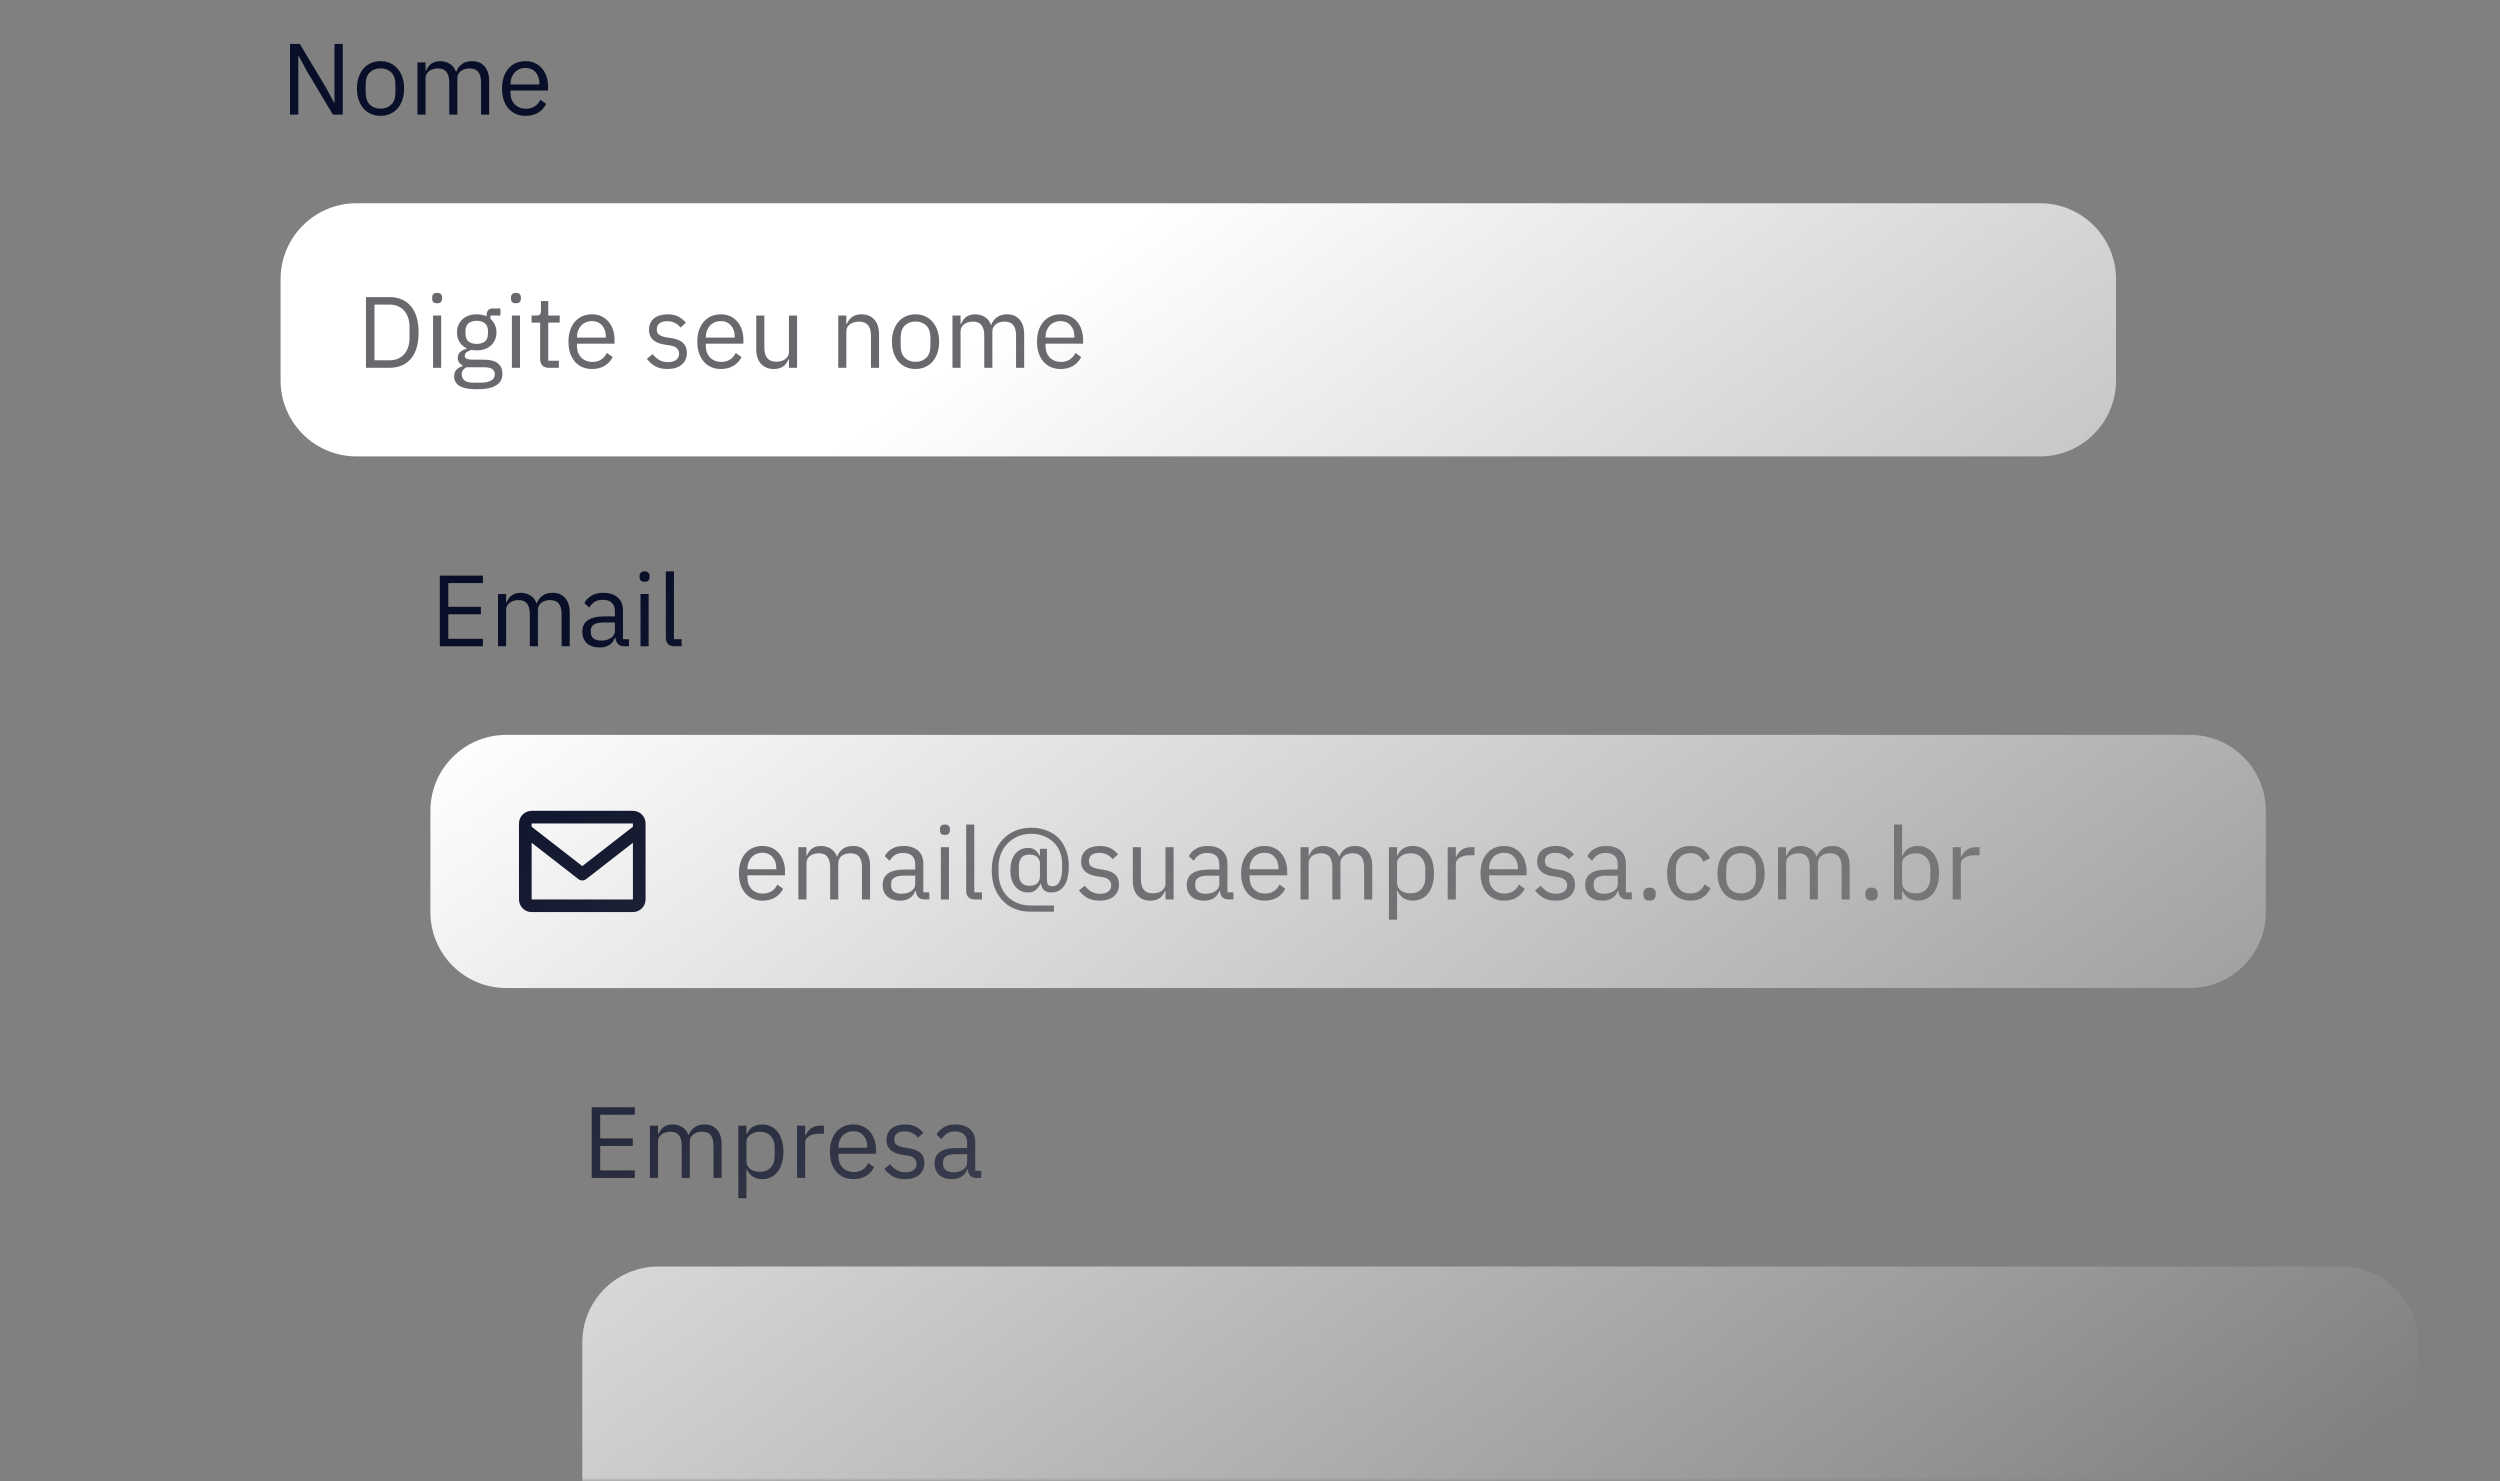
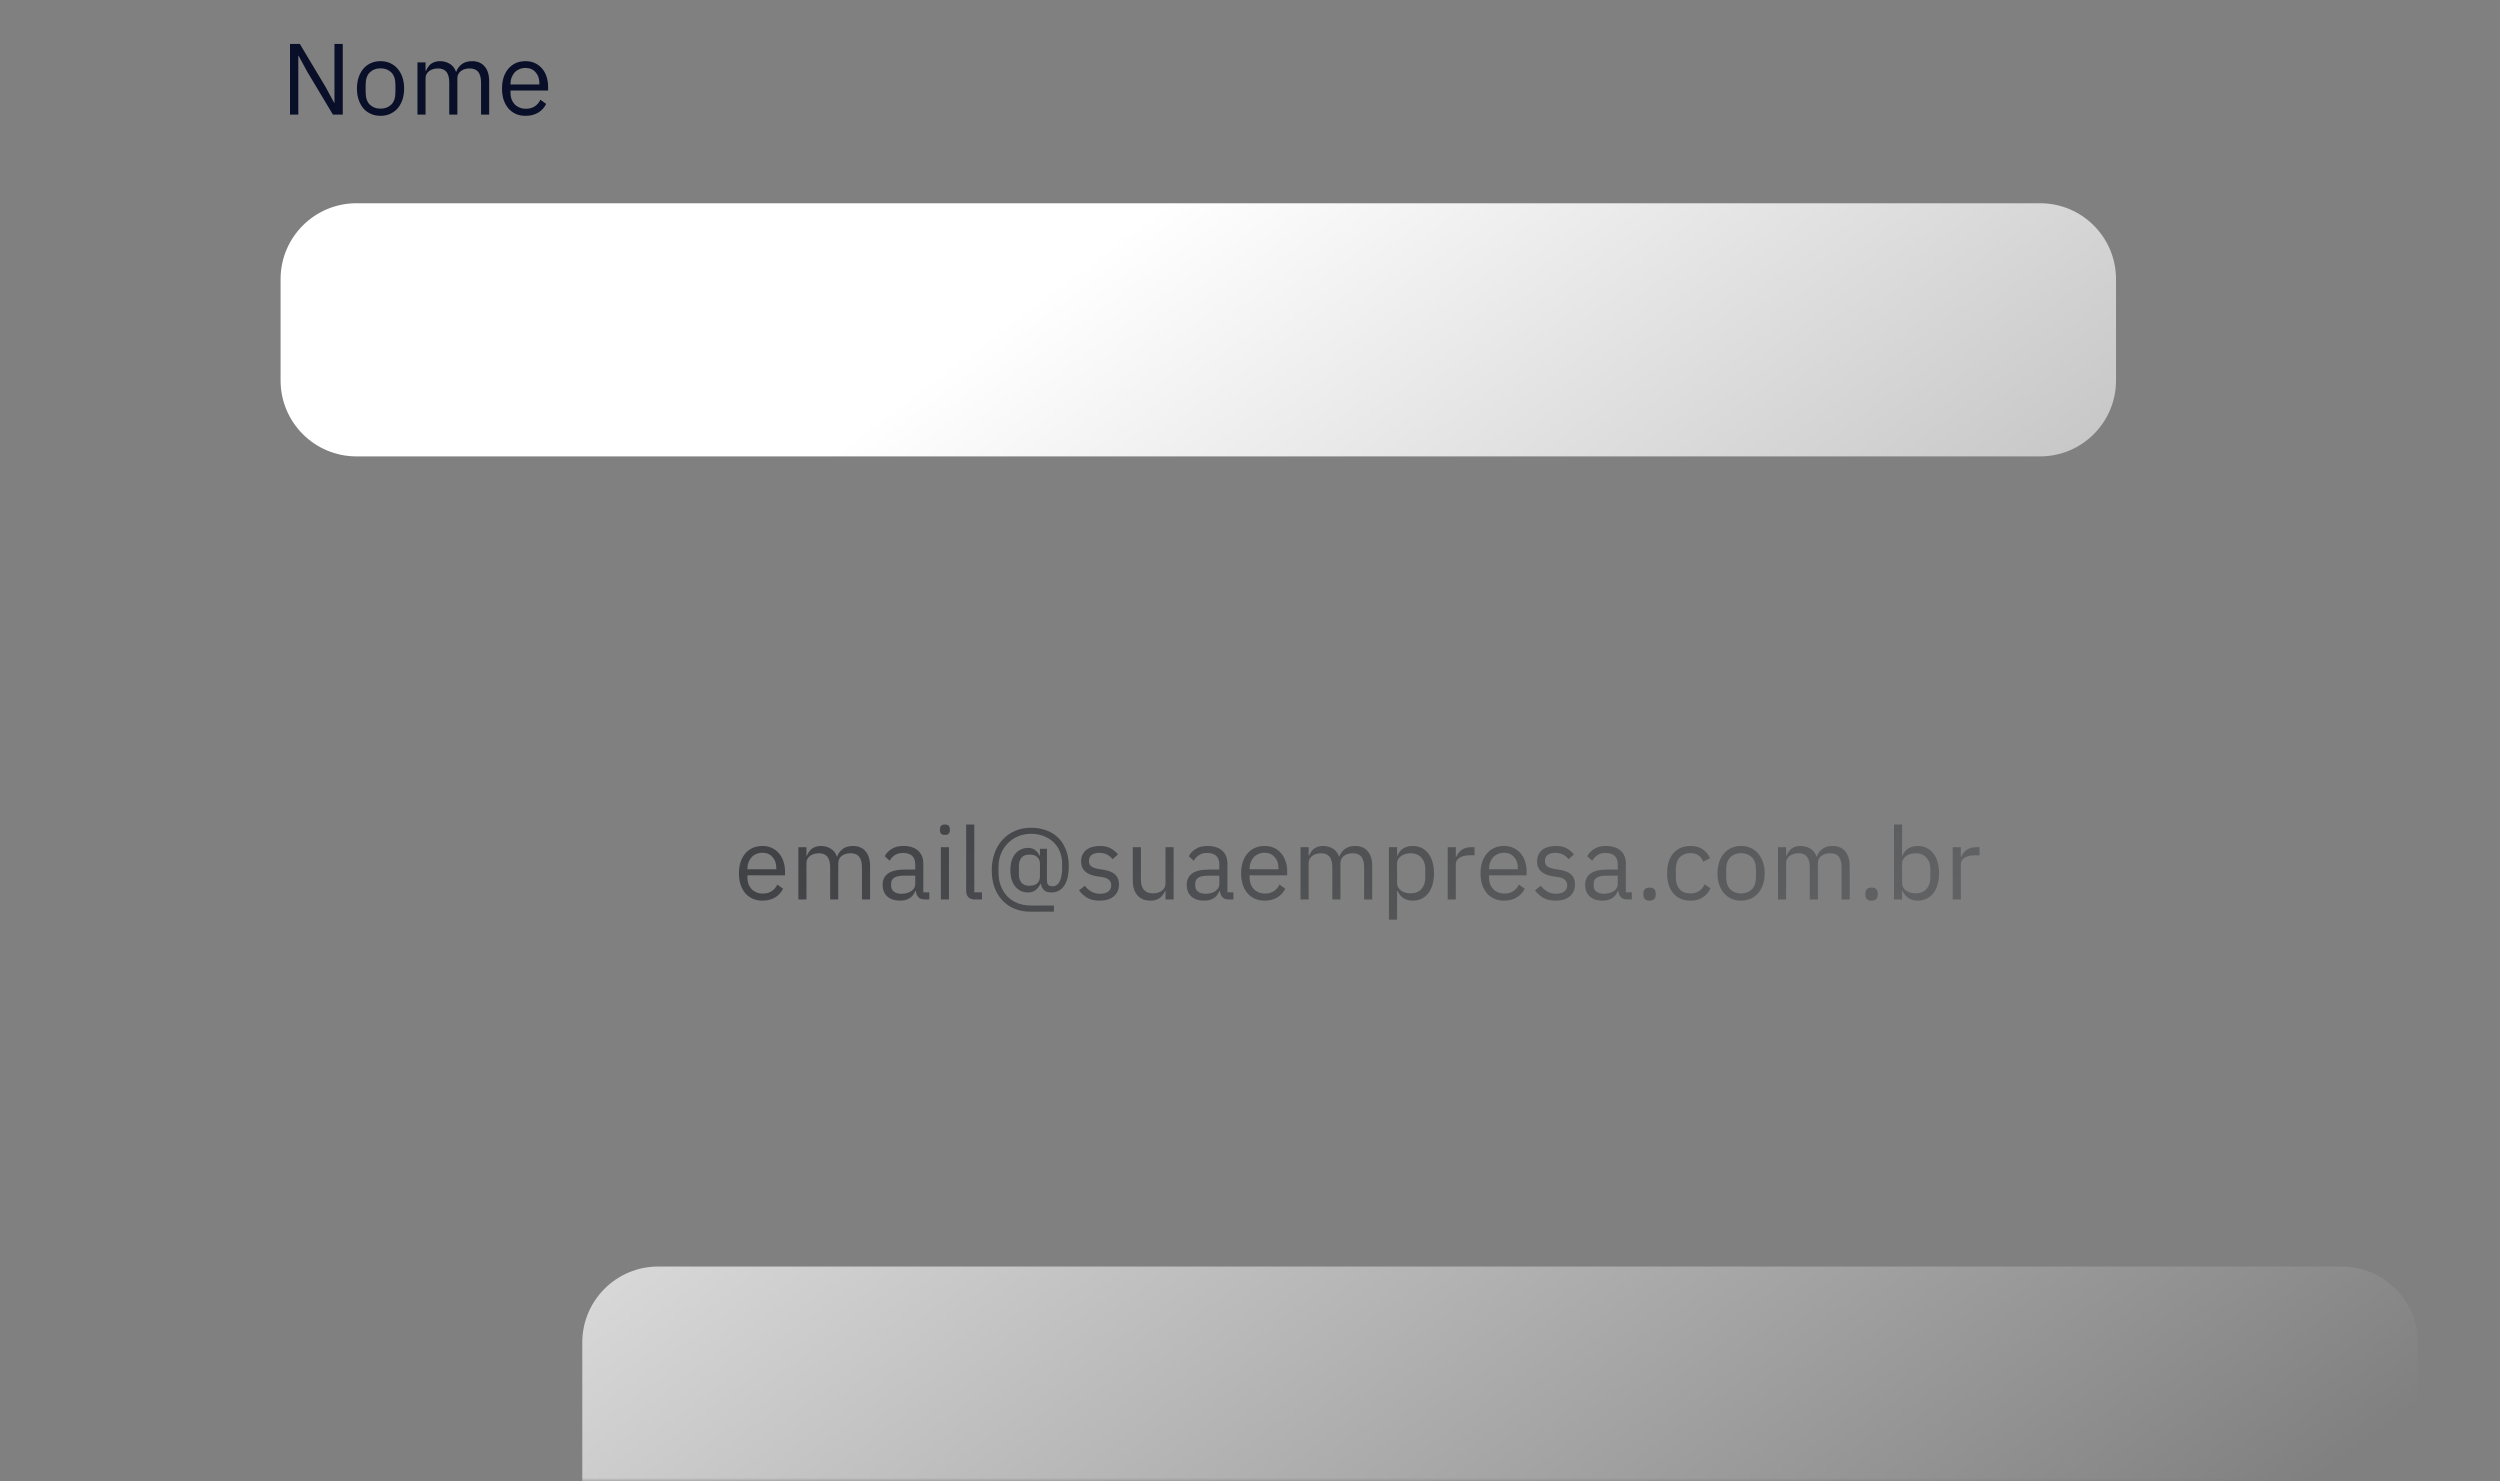
<svg xmlns="http://www.w3.org/2000/svg" width="395" height="234" viewBox="0 0 395 234" fill="none">
  <rect x="0" y="0" width="395" height="234" fill="#808080" stroke="none" />
  <g clip-path="url(#clip0_8262_35143)">
    <mask id="mask0_8262_35143" style="mask-type:alpha" maskUnits="userSpaceOnUse" x="0" y="0" width="395" height="235">
      <rect x="0.332" y="0.111" width="394" height="234" fill="url(#paint0_linear_8262_35143)" />
    </mask>
    <g mask="url(#mask0_8262_35143)">
      <path d="M48.524 11.295L47.18 8.815H47.132V18.111H45.82V6.943H47.372L51.452 13.759L52.796 16.239H52.844V6.943H54.156V18.111H52.604L48.524 11.295ZM60.124 18.303C59.57 18.303 59.063 18.202 58.605 17.999C58.146 17.797 57.751 17.509 57.42 17.135C57.1 16.751 56.85 16.298 56.669 15.775C56.487 15.242 56.397 14.645 56.397 13.983C56.397 13.333 56.487 12.741 56.669 12.207C56.85 11.674 57.1 11.221 57.42 10.847C57.751 10.463 58.146 10.17 58.605 9.967C59.063 9.765 59.57 9.663 60.124 9.663C60.679 9.663 61.181 9.765 61.629 9.967C62.087 10.17 62.482 10.463 62.812 10.847C63.143 11.221 63.399 11.674 63.581 12.207C63.762 12.741 63.852 13.333 63.852 13.983C63.852 14.645 63.762 15.242 63.581 15.775C63.399 16.298 63.143 16.751 62.812 17.135C62.482 17.509 62.087 17.797 61.629 17.999C61.181 18.202 60.679 18.303 60.124 18.303ZM60.124 17.167C60.818 17.167 61.383 16.954 61.821 16.527C62.258 16.101 62.477 15.45 62.477 14.575V13.391C62.477 12.517 62.258 11.866 61.821 11.439C61.383 11.013 60.818 10.799 60.124 10.799C59.431 10.799 58.866 11.013 58.428 11.439C57.991 11.866 57.773 12.517 57.773 13.391V14.575C57.773 15.45 57.991 16.101 58.428 16.527C58.866 16.954 59.431 17.167 60.124 17.167ZM65.958 18.111V9.855H67.238V11.199H67.302C67.398 10.986 67.504 10.789 67.622 10.607C67.75 10.415 67.899 10.25 68.07 10.111C68.251 9.973 68.459 9.866 68.694 9.791C68.928 9.706 69.206 9.663 69.526 9.663C70.07 9.663 70.571 9.797 71.03 10.063C71.488 10.319 71.83 10.746 72.054 11.343H72.086C72.235 10.895 72.512 10.506 72.918 10.175C73.334 9.834 73.894 9.663 74.598 9.663C75.44 9.663 76.096 9.941 76.566 10.495C77.046 11.039 77.286 11.813 77.286 12.815V18.111H76.006V13.039C76.006 12.303 75.862 11.749 75.574 11.375C75.286 11.002 74.827 10.815 74.198 10.815C73.942 10.815 73.696 10.847 73.462 10.911C73.238 10.975 73.035 11.071 72.854 11.199C72.672 11.327 72.528 11.493 72.422 11.695C72.315 11.887 72.262 12.117 72.262 12.383V18.111H70.982V13.039C70.982 12.303 70.838 11.749 70.55 11.375C70.262 11.002 69.814 10.815 69.206 10.815C68.95 10.815 68.704 10.847 68.47 10.911C68.235 10.975 68.027 11.071 67.846 11.199C67.664 11.327 67.515 11.493 67.398 11.695C67.291 11.887 67.238 12.117 67.238 12.383V18.111H65.958ZM83.03 18.303C82.465 18.303 81.953 18.202 81.494 17.999C81.046 17.797 80.657 17.509 80.326 17.135C80.006 16.751 79.756 16.298 79.574 15.775C79.404 15.242 79.318 14.645 79.318 13.983C79.318 13.333 79.404 12.741 79.574 12.207C79.756 11.674 80.006 11.221 80.326 10.847C80.657 10.463 81.046 10.17 81.494 9.967C81.953 9.765 82.465 9.663 83.03 9.663C83.585 9.663 84.081 9.765 84.518 9.967C84.956 10.17 85.329 10.453 85.638 10.815C85.948 11.167 86.182 11.589 86.342 12.079C86.513 12.57 86.598 13.109 86.598 13.695V14.303H80.662V14.687C80.662 15.039 80.716 15.37 80.822 15.679C80.94 15.978 81.1 16.239 81.302 16.463C81.516 16.687 81.772 16.863 82.07 16.991C82.38 17.119 82.726 17.183 83.11 17.183C83.633 17.183 84.086 17.061 84.47 16.815C84.865 16.57 85.169 16.218 85.382 15.759L86.294 16.415C86.028 16.981 85.612 17.439 85.046 17.791C84.481 18.133 83.809 18.303 83.03 18.303ZM83.03 10.735C82.678 10.735 82.358 10.799 82.07 10.927C81.782 11.045 81.532 11.215 81.318 11.439C81.116 11.663 80.956 11.93 80.838 12.239C80.721 12.538 80.662 12.869 80.662 13.231V13.343H85.222V13.167C85.222 12.431 85.02 11.845 84.614 11.407C84.22 10.959 83.692 10.735 83.03 10.735Z" fill="#090F28" />
      <path d="M44.332 44.111C44.332 37.484 49.705 32.111 56.332 32.111H322.332C328.959 32.111 334.332 37.484 334.332 44.111V60.111C334.332 66.739 328.959 72.111 322.332 72.111H56.332C49.705 72.111 44.332 66.739 44.332 60.111V44.111Z" fill="white" />
-       <path d="M57.82 46.943H61.564C62.257 46.943 62.887 47.061 63.452 47.295C64.017 47.53 64.497 47.882 64.892 48.351C65.297 48.81 65.607 49.391 65.82 50.095C66.033 50.789 66.14 51.599 66.14 52.527C66.14 53.455 66.033 54.271 65.82 54.975C65.607 55.669 65.297 56.25 64.892 56.719C64.497 57.178 64.017 57.525 63.452 57.759C62.887 57.994 62.257 58.111 61.564 58.111H57.82V46.943ZM61.564 56.927C62.023 56.927 62.444 56.853 62.828 56.703C63.212 56.543 63.543 56.314 63.82 56.015C64.097 55.717 64.311 55.354 64.46 54.927C64.62 54.49 64.7 53.994 64.7 53.439V51.615C64.7 51.061 64.62 50.57 64.46 50.143C64.311 49.706 64.097 49.338 63.82 49.039C63.543 48.741 63.212 48.517 62.828 48.367C62.444 48.207 62.023 48.127 61.564 48.127H59.164V56.927H61.564ZM69.066 47.919C68.789 47.919 68.586 47.855 68.458 47.727C68.341 47.589 68.282 47.413 68.282 47.199V46.991C68.282 46.778 68.341 46.607 68.458 46.479C68.586 46.341 68.789 46.271 69.066 46.271C69.344 46.271 69.541 46.341 69.658 46.479C69.786 46.607 69.85 46.778 69.85 46.991V47.199C69.85 47.413 69.786 47.589 69.658 47.727C69.541 47.855 69.344 47.919 69.066 47.919ZM68.426 49.855H69.706V58.111H68.426V49.855ZM79.386 59.023C79.386 59.877 79.05 60.501 78.378 60.895C77.717 61.301 76.72 61.503 75.386 61.503C74.096 61.503 73.168 61.327 72.602 60.975C72.037 60.623 71.754 60.122 71.754 59.471C71.754 59.023 71.872 58.671 72.106 58.415C72.341 58.17 72.661 57.989 73.066 57.871V57.695C72.576 57.461 72.33 57.077 72.33 56.543C72.33 56.127 72.464 55.813 72.73 55.599C72.997 55.375 73.338 55.21 73.754 55.103V55.039C73.264 54.805 72.88 54.469 72.602 54.031C72.336 53.594 72.202 53.087 72.202 52.511C72.202 52.095 72.277 51.711 72.426 51.359C72.576 51.007 72.784 50.709 73.05 50.463C73.328 50.207 73.653 50.01 74.026 49.871C74.41 49.733 74.837 49.663 75.306 49.663C75.893 49.663 76.416 49.77 76.874 49.983V49.839C76.874 49.519 76.949 49.258 77.098 49.055C77.248 48.842 77.493 48.735 77.834 48.735H79.066V49.855H77.498V50.383C77.797 50.639 78.026 50.949 78.186 51.311C78.357 51.663 78.442 52.063 78.442 52.511C78.442 52.927 78.368 53.311 78.218 53.663C78.069 54.015 77.856 54.319 77.578 54.575C77.312 54.821 76.986 55.013 76.602 55.151C76.218 55.29 75.792 55.359 75.322 55.359C75.056 55.359 74.789 55.333 74.522 55.279C74.245 55.354 73.994 55.466 73.77 55.615C73.546 55.754 73.434 55.951 73.434 56.207C73.434 56.453 73.552 56.618 73.786 56.703C74.021 56.789 74.325 56.831 74.698 56.831H76.458C77.482 56.831 78.224 57.029 78.682 57.423C79.152 57.807 79.386 58.341 79.386 59.023ZM78.186 59.119C78.186 58.789 78.058 58.522 77.802 58.319C77.557 58.127 77.114 58.031 76.474 58.031H73.722C73.21 58.266 72.954 58.639 72.954 59.151C72.954 59.514 73.088 59.823 73.354 60.079C73.632 60.335 74.096 60.463 74.746 60.463H75.93C76.645 60.463 77.2 60.351 77.594 60.127C77.989 59.903 78.186 59.567 78.186 59.119ZM75.322 54.335C75.866 54.335 76.298 54.207 76.618 53.951C76.938 53.685 77.098 53.279 77.098 52.735V52.287C77.098 51.743 76.938 51.343 76.618 51.087C76.298 50.821 75.866 50.687 75.322 50.687C74.778 50.687 74.346 50.821 74.026 51.087C73.706 51.343 73.546 51.743 73.546 52.287V52.735C73.546 53.279 73.706 53.685 74.026 53.951C74.346 54.207 74.778 54.335 75.322 54.335ZM81.519 47.919C81.242 47.919 81.04 47.855 80.912 47.727C80.794 47.589 80.736 47.413 80.736 47.199V46.991C80.736 46.778 80.794 46.607 80.912 46.479C81.04 46.341 81.242 46.271 81.519 46.271C81.797 46.271 81.994 46.341 82.112 46.479C82.24 46.607 82.303 46.778 82.303 46.991V47.199C82.303 47.413 82.24 47.589 82.112 47.727C81.994 47.855 81.797 47.919 81.519 47.919ZM80.879 49.855H82.159V58.111H80.879V49.855ZM86.704 58.111C86.255 58.111 85.914 57.989 85.68 57.743C85.456 57.487 85.344 57.157 85.344 56.751V50.975H83.984V49.855H84.751C85.029 49.855 85.216 49.802 85.311 49.695C85.418 49.578 85.472 49.381 85.472 49.103V47.567H86.624V49.855H88.431V50.975H86.624V56.991H88.303V58.111H86.704ZM93.53 58.303C92.965 58.303 92.453 58.202 91.994 57.999C91.546 57.797 91.157 57.509 90.826 57.135C90.506 56.751 90.256 56.298 90.074 55.775C89.904 55.242 89.818 54.645 89.818 53.983C89.818 53.333 89.904 52.741 90.074 52.207C90.256 51.674 90.506 51.221 90.826 50.847C91.157 50.463 91.546 50.17 91.994 49.967C92.453 49.765 92.965 49.663 93.53 49.663C94.085 49.663 94.581 49.765 95.018 49.967C95.456 50.17 95.829 50.453 96.138 50.815C96.448 51.167 96.682 51.589 96.842 52.079C97.013 52.57 97.098 53.109 97.098 53.695V54.303H91.162V54.687C91.162 55.039 91.216 55.37 91.322 55.679C91.44 55.978 91.6 56.239 91.802 56.463C92.016 56.687 92.272 56.863 92.57 56.991C92.88 57.119 93.226 57.183 93.61 57.183C94.133 57.183 94.586 57.061 94.97 56.815C95.365 56.57 95.669 56.218 95.882 55.759L96.794 56.415C96.528 56.981 96.112 57.439 95.546 57.791C94.981 58.133 94.309 58.303 93.53 58.303ZM93.53 50.735C93.178 50.735 92.858 50.799 92.57 50.927C92.282 51.045 92.032 51.215 91.818 51.439C91.616 51.663 91.456 51.93 91.338 52.239C91.221 52.538 91.162 52.869 91.162 53.231V53.343H95.722V53.167C95.722 52.431 95.52 51.845 95.114 51.407C94.72 50.959 94.192 50.735 93.53 50.735ZM105.469 58.303C104.701 58.303 104.056 58.159 103.533 57.871C103.021 57.573 102.578 57.178 102.205 56.687L103.117 55.951C103.437 56.357 103.794 56.671 104.189 56.895C104.584 57.109 105.042 57.215 105.565 57.215C106.109 57.215 106.53 57.098 106.829 56.863C107.138 56.629 107.293 56.298 107.293 55.871C107.293 55.551 107.186 55.279 106.973 55.055C106.77 54.821 106.397 54.661 105.853 54.575L105.197 54.479C104.813 54.426 104.461 54.346 104.141 54.239C103.821 54.122 103.538 53.973 103.293 53.791C103.058 53.599 102.872 53.365 102.733 53.087C102.605 52.81 102.541 52.479 102.541 52.095C102.541 51.69 102.616 51.338 102.765 51.039C102.914 50.73 103.117 50.474 103.373 50.271C103.64 50.069 103.954 49.919 104.317 49.823C104.68 49.717 105.069 49.663 105.485 49.663C106.157 49.663 106.717 49.781 107.165 50.015C107.624 50.25 108.024 50.575 108.365 50.991L107.517 51.759C107.336 51.503 107.069 51.274 106.717 51.071C106.365 50.858 105.922 50.751 105.389 50.751C104.856 50.751 104.45 50.869 104.173 51.103C103.906 51.327 103.773 51.637 103.773 52.031C103.773 52.437 103.906 52.73 104.173 52.911C104.45 53.093 104.845 53.226 105.357 53.311L105.997 53.407C106.914 53.546 107.565 53.813 107.949 54.207C108.333 54.591 108.525 55.098 108.525 55.727C108.525 56.527 108.253 57.157 107.709 57.615C107.165 58.074 106.418 58.303 105.469 58.303ZM113.89 58.303C113.324 58.303 112.812 58.202 112.354 57.999C111.906 57.797 111.516 57.509 111.186 57.135C110.866 56.751 110.615 56.298 110.434 55.775C110.263 55.242 110.178 54.645 110.178 53.983C110.178 53.333 110.263 52.741 110.434 52.207C110.615 51.674 110.866 51.221 111.186 50.847C111.516 50.463 111.906 50.17 112.354 49.967C112.812 49.765 113.324 49.663 113.89 49.663C114.444 49.663 114.94 49.765 115.378 49.967C115.815 50.17 116.188 50.453 116.498 50.815C116.807 51.167 117.042 51.589 117.202 52.079C117.372 52.57 117.458 53.109 117.458 53.695V54.303H111.522V54.687C111.522 55.039 111.575 55.37 111.682 55.679C111.799 55.978 111.959 56.239 112.162 56.463C112.375 56.687 112.631 56.863 112.93 56.991C113.239 57.119 113.586 57.183 113.97 57.183C114.492 57.183 114.946 57.061 115.33 56.815C115.724 56.57 116.028 56.218 116.242 55.759L117.154 56.415C116.887 56.981 116.471 57.439 115.906 57.791C115.34 58.133 114.668 58.303 113.89 58.303ZM113.89 50.735C113.538 50.735 113.218 50.799 112.93 50.927C112.642 51.045 112.391 51.215 112.178 51.439C111.975 51.663 111.815 51.93 111.698 52.239C111.58 52.538 111.522 52.869 111.522 53.231V53.343H116.082V53.167C116.082 52.431 115.879 51.845 115.474 51.407C115.079 50.959 114.551 50.735 113.89 50.735ZM124.655 56.767H124.591C124.506 56.959 124.399 57.151 124.271 57.343C124.154 57.525 124.004 57.69 123.823 57.839C123.642 57.978 123.423 58.09 123.167 58.175C122.911 58.261 122.612 58.303 122.271 58.303C121.418 58.303 120.74 58.031 120.239 57.487C119.738 56.933 119.487 56.154 119.487 55.151V49.855H120.767V54.927C120.767 56.41 121.396 57.151 122.655 57.151C122.911 57.151 123.156 57.119 123.391 57.055C123.636 56.991 123.85 56.895 124.031 56.767C124.223 56.639 124.372 56.479 124.479 56.287C124.596 56.085 124.655 55.845 124.655 55.567V49.855H125.935V58.111H124.655V56.767ZM132.442 58.111V49.855H133.722V51.199H133.786C133.989 50.73 134.271 50.357 134.634 50.079C135.007 49.802 135.503 49.663 136.122 49.663C136.975 49.663 137.647 49.941 138.138 50.495C138.639 51.039 138.89 51.813 138.89 52.815V58.111H137.61V53.039C137.61 51.557 136.986 50.815 135.738 50.815C135.482 50.815 135.231 50.847 134.986 50.911C134.751 50.975 134.538 51.071 134.346 51.199C134.154 51.327 133.999 51.493 133.882 51.695C133.775 51.887 133.722 52.117 133.722 52.383V58.111H132.442ZM144.656 58.303C144.101 58.303 143.594 58.202 143.136 57.999C142.677 57.797 142.282 57.509 141.952 57.135C141.632 56.751 141.381 56.298 141.2 55.775C141.018 55.242 140.928 54.645 140.928 53.983C140.928 53.333 141.018 52.741 141.2 52.207C141.381 51.674 141.632 51.221 141.952 50.847C142.282 50.463 142.677 50.17 143.136 49.967C143.594 49.765 144.101 49.663 144.656 49.663C145.21 49.663 145.712 49.765 146.16 49.967C146.618 50.17 147.013 50.463 147.344 50.847C147.674 51.221 147.93 51.674 148.112 52.207C148.293 52.741 148.384 53.333 148.384 53.983C148.384 54.645 148.293 55.242 148.112 55.775C147.93 56.298 147.674 56.751 147.344 57.135C147.013 57.509 146.618 57.797 146.16 57.999C145.712 58.202 145.21 58.303 144.656 58.303ZM144.656 57.167C145.349 57.167 145.914 56.954 146.352 56.527C146.789 56.101 147.008 55.45 147.008 54.575V53.391C147.008 52.517 146.789 51.866 146.352 51.439C145.914 51.013 145.349 50.799 144.656 50.799C143.962 50.799 143.397 51.013 142.96 51.439C142.522 51.866 142.304 52.517 142.304 53.391V54.575C142.304 55.45 142.522 56.101 142.96 56.527C143.397 56.954 143.962 57.167 144.656 57.167ZM150.489 58.111V49.855H151.769V51.199H151.833C151.929 50.986 152.036 50.789 152.153 50.607C152.281 50.415 152.43 50.25 152.601 50.111C152.782 49.973 152.99 49.866 153.225 49.791C153.46 49.706 153.737 49.663 154.057 49.663C154.601 49.663 155.102 49.797 155.561 50.063C156.02 50.319 156.361 50.746 156.585 51.343H156.617C156.766 50.895 157.044 50.506 157.449 50.175C157.865 49.834 158.425 49.663 159.129 49.663C159.972 49.663 160.628 49.941 161.097 50.495C161.577 51.039 161.817 51.813 161.817 52.815V58.111H160.537V53.039C160.537 52.303 160.393 51.749 160.105 51.375C159.817 51.002 159.358 50.815 158.729 50.815C158.473 50.815 158.228 50.847 157.993 50.911C157.769 50.975 157.566 51.071 157.385 51.199C157.204 51.327 157.06 51.493 156.953 51.695C156.846 51.887 156.793 52.117 156.793 52.383V58.111H155.513V53.039C155.513 52.303 155.369 51.749 155.081 51.375C154.793 51.002 154.345 50.815 153.737 50.815C153.481 50.815 153.236 50.847 153.001 50.911C152.766 50.975 152.558 51.071 152.377 51.199C152.196 51.327 152.046 51.493 151.929 51.695C151.822 51.887 151.769 52.117 151.769 52.383V58.111H150.489ZM167.562 58.303C166.996 58.303 166.484 58.202 166.026 57.999C165.578 57.797 165.188 57.509 164.858 57.135C164.538 56.751 164.287 56.298 164.106 55.775C163.935 55.242 163.85 54.645 163.85 53.983C163.85 53.333 163.935 52.741 164.106 52.207C164.287 51.674 164.538 51.221 164.858 50.847C165.188 50.463 165.578 50.17 166.026 49.967C166.484 49.765 166.996 49.663 167.562 49.663C168.116 49.663 168.612 49.765 169.05 49.967C169.487 50.17 169.86 50.453 170.17 50.815C170.479 51.167 170.714 51.589 170.874 52.079C171.044 52.57 171.13 53.109 171.13 53.695V54.303H165.194V54.687C165.194 55.039 165.247 55.37 165.354 55.679C165.471 55.978 165.631 56.239 165.834 56.463C166.047 56.687 166.303 56.863 166.602 56.991C166.911 57.119 167.258 57.183 167.642 57.183C168.164 57.183 168.618 57.061 169.002 56.815C169.396 56.57 169.7 56.218 169.914 55.759L170.826 56.415C170.559 56.981 170.143 57.439 169.578 57.791C169.012 58.133 168.34 58.303 167.562 58.303ZM167.562 50.735C167.21 50.735 166.89 50.799 166.602 50.927C166.314 51.045 166.063 51.215 165.85 51.439C165.647 51.663 165.487 51.93 165.37 52.239C165.252 52.538 165.194 52.869 165.194 53.231V53.343H169.754V53.167C169.754 52.431 169.551 51.845 169.146 51.407C168.751 50.959 168.223 50.735 167.562 50.735Z" fill="#03050D" fill-opacity="0.6" />
-       <path d="M69.488 102.111V90.943H76.304V92.127H70.832V95.871H75.984V97.055H70.832V100.927H76.304V102.111H69.488ZM78.688 102.111V93.855H79.968V95.199H80.032C80.128 94.986 80.235 94.789 80.352 94.607C80.48 94.415 80.629 94.25 80.8 94.111C80.981 93.973 81.189 93.866 81.424 93.791C81.659 93.706 81.936 93.663 82.256 93.663C82.8 93.663 83.302 93.797 83.76 94.063C84.219 94.319 84.56 94.746 84.784 95.343H84.816C84.966 94.895 85.243 94.506 85.648 94.175C86.064 93.834 86.624 93.663 87.328 93.663C88.171 93.663 88.827 93.941 89.296 94.495C89.776 95.039 90.016 95.813 90.016 96.815V102.111H88.736V97.039C88.736 96.303 88.592 95.749 88.304 95.375C88.016 95.002 87.558 94.815 86.928 94.815C86.672 94.815 86.427 94.847 86.192 94.911C85.968 94.975 85.766 95.071 85.584 95.199C85.403 95.327 85.259 95.493 85.152 95.695C85.046 95.887 84.992 96.117 84.992 96.383V102.111H83.712V97.039C83.712 96.303 83.568 95.749 83.28 95.375C82.992 95.002 82.544 94.815 81.936 94.815C81.68 94.815 81.435 94.847 81.2 94.911C80.966 94.975 80.757 95.071 80.576 95.199C80.395 95.327 80.246 95.493 80.128 95.695C80.022 95.887 79.968 96.117 79.968 96.383V102.111H78.688ZM98.657 102.111C98.177 102.111 97.83 101.983 97.617 101.727C97.414 101.471 97.286 101.151 97.233 100.767H97.153C96.972 101.279 96.673 101.663 96.257 101.919C95.841 102.175 95.345 102.303 94.769 102.303C93.894 102.303 93.212 102.079 92.721 101.631C92.241 101.183 92.001 100.575 92.001 99.807C92.001 99.029 92.284 98.431 92.849 98.015C93.425 97.599 94.316 97.391 95.521 97.391H97.153V96.575C97.153 95.989 96.993 95.541 96.673 95.231C96.353 94.922 95.862 94.767 95.201 94.767C94.7 94.767 94.278 94.879 93.937 95.103C93.606 95.327 93.329 95.626 93.105 95.999L92.337 95.279C92.561 94.831 92.918 94.453 93.409 94.143C93.9 93.823 94.518 93.663 95.265 93.663C96.267 93.663 97.046 93.909 97.601 94.399C98.156 94.89 98.433 95.573 98.433 96.447V100.991H99.377V102.111H98.657ZM94.977 101.215C95.297 101.215 95.59 101.178 95.857 101.103C96.124 101.029 96.353 100.922 96.545 100.783C96.737 100.645 96.886 100.485 96.993 100.303C97.1 100.122 97.153 99.925 97.153 99.711V98.351H95.457C94.721 98.351 94.182 98.458 93.841 98.671C93.51 98.885 93.345 99.194 93.345 99.599V99.935C93.345 100.341 93.489 100.655 93.777 100.879C94.076 101.103 94.475 101.215 94.977 101.215ZM101.844 91.919C101.566 91.919 101.364 91.855 101.236 91.727C101.118 91.589 101.06 91.413 101.06 91.199V90.991C101.06 90.778 101.118 90.607 101.236 90.479C101.364 90.341 101.566 90.271 101.844 90.271C102.121 90.271 102.318 90.341 102.436 90.479C102.564 90.607 102.628 90.778 102.628 90.991V91.199C102.628 91.413 102.564 91.589 102.436 91.727C102.318 91.855 102.121 91.919 101.844 91.919ZM101.204 93.855H102.484V102.111H101.204V93.855ZM106.564 102.111C106.116 102.111 105.774 101.989 105.54 101.743C105.316 101.487 105.204 101.167 105.204 100.783V90.271H106.484V100.991H107.7V102.111H106.564Z" fill="#090F28" />
-       <path d="M68 128.111C68 121.484 73.373 116.111 80 116.111H346C352.627 116.111 358 121.484 358 128.111V144.111C358 150.739 352.627 156.111 346 156.111H80C73.373 156.111 68 150.739 68 144.111V128.111Z" fill="white" />
-       <path d="M100 128.111H84C82.897 128.111 82 129.008 82 130.111V142.111C82 143.214 82.897 144.111 84 144.111H100C101.103 144.111 102 143.214 102 142.111V130.111C102 129.008 101.103 128.111 100 128.111ZM100 130.111V130.622L92 136.845L84 130.623V130.111H100ZM84 142.111V133.155L91.386 138.9C91.561 139.038 91.777 139.113 92 139.113C92.223 139.113 92.439 139.038 92.614 138.9L100 133.155L100.002 142.111H84Z" fill="#090F28" />
      <path d="M120.464 142.303C119.899 142.303 119.387 142.202 118.928 141.999C118.48 141.797 118.091 141.509 117.76 141.135C117.44 140.751 117.189 140.298 117.008 139.775C116.837 139.242 116.752 138.645 116.752 137.983C116.752 137.333 116.837 136.741 117.008 136.207C117.189 135.674 117.44 135.221 117.76 134.847C118.091 134.463 118.48 134.17 118.928 133.967C119.387 133.765 119.899 133.663 120.464 133.663C121.019 133.663 121.515 133.765 121.952 133.967C122.389 134.17 122.763 134.453 123.072 134.815C123.381 135.167 123.616 135.589 123.776 136.079C123.947 136.57 124.032 137.109 124.032 137.695V138.303H118.096V138.687C118.096 139.039 118.149 139.37 118.256 139.679C118.373 139.978 118.533 140.239 118.736 140.463C118.949 140.687 119.205 140.863 119.504 140.991C119.813 141.119 120.16 141.183 120.544 141.183C121.067 141.183 121.52 141.061 121.904 140.815C122.299 140.57 122.603 140.218 122.816 139.759L123.728 140.415C123.461 140.981 123.045 141.439 122.48 141.791C121.915 142.133 121.243 142.303 120.464 142.303ZM120.464 134.735C120.112 134.735 119.792 134.799 119.504 134.927C119.216 135.045 118.965 135.215 118.752 135.439C118.549 135.663 118.389 135.93 118.272 136.239C118.155 136.538 118.096 136.869 118.096 137.231V137.343H122.656V137.167C122.656 136.431 122.453 135.845 122.048 135.407C121.653 134.959 121.125 134.735 120.464 134.735ZM126.141 142.111V133.855H127.421V135.199H127.485C127.581 134.986 127.688 134.789 127.805 134.607C127.933 134.415 128.083 134.25 128.253 134.111C128.435 133.973 128.643 133.866 128.877 133.791C129.112 133.706 129.389 133.663 129.709 133.663C130.253 133.663 130.755 133.797 131.213 134.063C131.672 134.319 132.013 134.746 132.237 135.343H132.269C132.419 134.895 132.696 134.506 133.101 134.175C133.517 133.834 134.077 133.663 134.781 133.663C135.624 133.663 136.28 133.941 136.749 134.495C137.229 135.039 137.469 135.813 137.469 136.815V142.111H136.189V137.039C136.189 136.303 136.045 135.749 135.757 135.375C135.469 135.002 135.011 134.815 134.381 134.815C134.125 134.815 133.88 134.847 133.645 134.911C133.421 134.975 133.219 135.071 133.037 135.199C132.856 135.327 132.712 135.493 132.605 135.695C132.499 135.887 132.445 136.117 132.445 136.383V142.111H131.165V137.039C131.165 136.303 131.021 135.749 130.733 135.375C130.445 135.002 129.997 134.815 129.389 134.815C129.133 134.815 128.888 134.847 128.653 134.911C128.419 134.975 128.211 135.071 128.029 135.199C127.848 135.327 127.699 135.493 127.581 135.695C127.475 135.887 127.421 136.117 127.421 136.383V142.111H126.141ZM146.11 142.111C145.63 142.111 145.283 141.983 145.07 141.727C144.867 141.471 144.739 141.151 144.686 140.767H144.606C144.425 141.279 144.126 141.663 143.71 141.919C143.294 142.175 142.798 142.303 142.222 142.303C141.347 142.303 140.665 142.079 140.174 141.631C139.694 141.183 139.454 140.575 139.454 139.807C139.454 139.029 139.737 138.431 140.302 138.015C140.878 137.599 141.769 137.391 142.974 137.391H144.606V136.575C144.606 135.989 144.446 135.541 144.126 135.231C143.806 134.922 143.315 134.767 142.654 134.767C142.153 134.767 141.731 134.879 141.39 135.103C141.059 135.327 140.782 135.626 140.558 135.999L139.79 135.279C140.014 134.831 140.371 134.453 140.862 134.143C141.353 133.823 141.971 133.663 142.718 133.663C143.721 133.663 144.499 133.909 145.054 134.399C145.609 134.89 145.886 135.573 145.886 136.447V140.991H146.83V142.111H146.11ZM142.43 141.215C142.75 141.215 143.043 141.178 143.31 141.103C143.577 141.029 143.806 140.922 143.998 140.783C144.19 140.645 144.339 140.485 144.446 140.303C144.553 140.122 144.606 139.925 144.606 139.711V138.351H142.91C142.174 138.351 141.635 138.458 141.294 138.671C140.963 138.885 140.798 139.194 140.798 139.599V139.935C140.798 140.341 140.942 140.655 141.23 140.879C141.529 141.103 141.929 141.215 142.43 141.215ZM149.297 131.919C149.02 131.919 148.817 131.855 148.689 131.727C148.572 131.589 148.513 131.413 148.513 131.199V130.991C148.513 130.778 148.572 130.607 148.689 130.479C148.817 130.341 149.02 130.271 149.297 130.271C149.574 130.271 149.772 130.341 149.889 130.479C150.017 130.607 150.081 130.778 150.081 130.991V131.199C150.081 131.413 150.017 131.589 149.889 131.727C149.772 131.855 149.574 131.919 149.297 131.919ZM148.657 133.855H149.937V142.111H148.657V133.855ZM154.017 142.111C153.569 142.111 153.228 141.989 152.993 141.743C152.769 141.487 152.657 141.167 152.657 140.783V130.271H153.937V140.991H155.153V142.111H154.017ZM166.52 144.047H162.808C161.891 144.047 161.054 143.893 160.296 143.583C159.55 143.274 158.91 142.831 158.376 142.255C157.843 141.69 157.427 141.007 157.128 140.207C156.84 139.397 156.696 138.495 156.696 137.503C156.696 136.511 156.846 135.605 157.144 134.783C157.443 133.962 157.864 133.258 158.408 132.671C158.952 132.074 159.608 131.61 160.376 131.279C161.144 130.949 162.003 130.783 162.952 130.783C163.699 130.783 164.43 130.901 165.144 131.135C165.859 131.359 166.488 131.717 167.032 132.207C167.587 132.698 168.03 133.338 168.36 134.127C168.702 134.906 168.872 135.845 168.872 136.943C168.872 137.498 168.819 138.021 168.712 138.511C168.616 139.002 168.456 139.434 168.232 139.807C168.008 140.17 167.72 140.463 167.368 140.687C167.016 140.901 166.59 141.007 166.088 141.007C165.576 141.007 165.192 140.879 164.936 140.623C164.68 140.367 164.526 140.037 164.472 139.631H164.408C164.195 140.058 163.934 140.394 163.624 140.639C163.315 140.885 162.915 141.007 162.424 141.007C162.051 141.007 161.694 140.938 161.352 140.799C161.022 140.65 160.728 140.431 160.472 140.143C160.216 139.855 160.014 139.493 159.864 139.055C159.715 138.607 159.64 138.085 159.64 137.487C159.64 136.89 159.715 136.373 159.864 135.935C160.014 135.487 160.216 135.119 160.472 134.831C160.728 134.543 161.022 134.33 161.352 134.191C161.694 134.042 162.051 133.967 162.424 133.967C162.915 133.967 163.304 134.09 163.592 134.335C163.88 134.57 164.099 134.858 164.248 135.199H164.312V134.111H165.416V138.975C165.416 139.391 165.486 139.674 165.624 139.823C165.774 139.962 165.998 140.031 166.296 140.031C166.798 140.031 167.176 139.775 167.432 139.263C167.688 138.751 167.816 138.047 167.816 137.151V136.415C167.816 135.711 167.688 135.071 167.432 134.495C167.187 133.919 166.846 133.429 166.408 133.023C165.971 132.618 165.454 132.303 164.856 132.079C164.259 131.855 163.619 131.743 162.936 131.743C162.168 131.743 161.47 131.877 160.84 132.143C160.211 132.41 159.667 132.783 159.208 133.263C158.75 133.733 158.392 134.287 158.136 134.927C157.891 135.557 157.768 136.239 157.768 136.975V137.919C157.768 138.677 157.891 139.37 158.136 139.999C158.382 140.629 158.723 141.173 159.16 141.631C159.608 142.09 160.142 142.442 160.76 142.687C161.379 142.943 162.067 143.071 162.824 143.071H166.52V144.047ZM162.648 139.951C163.214 139.951 163.63 139.818 163.896 139.551C164.174 139.285 164.312 138.906 164.312 138.415V136.463C164.312 136.058 164.179 135.717 163.912 135.439C163.646 135.162 163.224 135.023 162.648 135.023C162.072 135.023 161.651 135.189 161.384 135.519C161.118 135.85 160.984 136.293 160.984 136.847V138.127C160.984 138.682 161.118 139.125 161.384 139.455C161.651 139.786 162.072 139.951 162.648 139.951ZM173.746 142.303C172.978 142.303 172.333 142.159 171.81 141.871C171.298 141.573 170.856 141.178 170.482 140.687L171.394 139.951C171.714 140.357 172.072 140.671 172.466 140.895C172.861 141.109 173.32 141.215 173.842 141.215C174.386 141.215 174.808 141.098 175.106 140.863C175.416 140.629 175.57 140.298 175.57 139.871C175.57 139.551 175.464 139.279 175.25 139.055C175.048 138.821 174.674 138.661 174.13 138.575L173.474 138.479C173.09 138.426 172.738 138.346 172.418 138.239C172.098 138.122 171.816 137.973 171.57 137.791C171.336 137.599 171.149 137.365 171.01 137.087C170.882 136.81 170.818 136.479 170.818 136.095C170.818 135.69 170.893 135.338 171.042 135.039C171.192 134.73 171.394 134.474 171.65 134.271C171.917 134.069 172.232 133.919 172.594 133.823C172.957 133.717 173.346 133.663 173.762 133.663C174.434 133.663 174.994 133.781 175.442 134.015C175.901 134.25 176.301 134.575 176.642 134.991L175.794 135.759C175.613 135.503 175.346 135.274 174.994 135.071C174.642 134.858 174.2 134.751 173.666 134.751C173.133 134.751 172.728 134.869 172.45 135.103C172.184 135.327 172.05 135.637 172.05 136.031C172.05 136.437 172.184 136.73 172.45 136.911C172.728 137.093 173.122 137.226 173.634 137.311L174.274 137.407C175.192 137.546 175.842 137.813 176.226 138.207C176.61 138.591 176.802 139.098 176.802 139.727C176.802 140.527 176.53 141.157 175.986 141.615C175.442 142.074 174.696 142.303 173.746 142.303ZM184.151 140.767H184.087C184.002 140.959 183.895 141.151 183.767 141.343C183.65 141.525 183.5 141.69 183.319 141.839C183.138 141.978 182.919 142.09 182.663 142.175C182.407 142.261 182.108 142.303 181.767 142.303C180.914 142.303 180.236 142.031 179.735 141.487C179.234 140.933 178.983 140.154 178.983 139.151V133.855H180.263V138.927C180.263 140.41 180.892 141.151 182.151 141.151C182.407 141.151 182.652 141.119 182.887 141.055C183.132 140.991 183.346 140.895 183.527 140.767C183.719 140.639 183.868 140.479 183.975 140.287C184.092 140.085 184.151 139.845 184.151 139.567V133.855H185.431V142.111H184.151V140.767ZM194.157 142.111C193.677 142.111 193.33 141.983 193.117 141.727C192.914 141.471 192.786 141.151 192.733 140.767H192.653C192.472 141.279 192.173 141.663 191.757 141.919C191.341 142.175 190.845 142.303 190.269 142.303C189.394 142.303 188.712 142.079 188.221 141.631C187.741 141.183 187.501 140.575 187.501 139.807C187.501 139.029 187.784 138.431 188.349 138.015C188.925 137.599 189.816 137.391 191.021 137.391H192.653V136.575C192.653 135.989 192.493 135.541 192.173 135.231C191.853 134.922 191.362 134.767 190.701 134.767C190.2 134.767 189.778 134.879 189.437 135.103C189.106 135.327 188.829 135.626 188.605 135.999L187.837 135.279C188.061 134.831 188.418 134.453 188.909 134.143C189.4 133.823 190.018 133.663 190.765 133.663C191.768 133.663 192.546 133.909 193.101 134.399C193.656 134.89 193.933 135.573 193.933 136.447V140.991H194.877V142.111H194.157ZM190.477 141.215C190.797 141.215 191.09 141.178 191.357 141.103C191.624 141.029 191.853 140.922 192.045 140.783C192.237 140.645 192.386 140.485 192.493 140.303C192.6 140.122 192.653 139.925 192.653 139.711V138.351H190.957C190.221 138.351 189.682 138.458 189.341 138.671C189.01 138.885 188.845 139.194 188.845 139.599V139.935C188.845 140.341 188.989 140.655 189.277 140.879C189.576 141.103 189.976 141.215 190.477 141.215ZM199.808 142.303C199.242 142.303 198.73 142.202 198.272 141.999C197.824 141.797 197.434 141.509 197.104 141.135C196.784 140.751 196.533 140.298 196.352 139.775C196.181 139.242 196.096 138.645 196.096 137.983C196.096 137.333 196.181 136.741 196.352 136.207C196.533 135.674 196.784 135.221 197.104 134.847C197.434 134.463 197.824 134.17 198.272 133.967C198.73 133.765 199.242 133.663 199.808 133.663C200.362 133.663 200.858 133.765 201.296 133.967C201.733 134.17 202.106 134.453 202.416 134.815C202.725 135.167 202.96 135.589 203.12 136.079C203.29 136.57 203.376 137.109 203.376 137.695V138.303H197.44V138.687C197.44 139.039 197.493 139.37 197.6 139.679C197.717 139.978 197.877 140.239 198.08 140.463C198.293 140.687 198.549 140.863 198.848 140.991C199.157 141.119 199.504 141.183 199.888 141.183C200.41 141.183 200.864 141.061 201.248 140.815C201.642 140.57 201.946 140.218 202.16 139.759L203.072 140.415C202.805 140.981 202.389 141.439 201.824 141.791C201.258 142.133 200.586 142.303 199.808 142.303ZM199.808 134.735C199.456 134.735 199.136 134.799 198.848 134.927C198.56 135.045 198.309 135.215 198.096 135.439C197.893 135.663 197.733 135.93 197.616 136.239C197.498 136.538 197.44 136.869 197.44 137.231V137.343H202V137.167C202 136.431 201.797 135.845 201.392 135.407C200.997 134.959 200.469 134.735 199.808 134.735ZM205.485 142.111V133.855H206.765V135.199H206.829C206.925 134.986 207.032 134.789 207.149 134.607C207.277 134.415 207.426 134.25 207.597 134.111C207.778 133.973 207.986 133.866 208.221 133.791C208.456 133.706 208.733 133.663 209.053 133.663C209.597 133.663 210.098 133.797 210.557 134.063C211.016 134.319 211.357 134.746 211.581 135.343H211.613C211.762 134.895 212.04 134.506 212.445 134.175C212.861 133.834 213.421 133.663 214.125 133.663C214.968 133.663 215.624 133.941 216.093 134.495C216.573 135.039 216.813 135.813 216.813 136.815V142.111H215.533V137.039C215.533 136.303 215.389 135.749 215.101 135.375C214.813 135.002 214.354 134.815 213.725 134.815C213.469 134.815 213.224 134.847 212.989 134.911C212.765 134.975 212.562 135.071 212.381 135.199C212.2 135.327 212.056 135.493 211.949 135.695C211.842 135.887 211.789 136.117 211.789 136.383V142.111H210.509V137.039C210.509 136.303 210.365 135.749 210.077 135.375C209.789 135.002 209.341 134.815 208.733 134.815C208.477 134.815 208.232 134.847 207.997 134.911C207.762 134.975 207.554 135.071 207.373 135.199C207.192 135.327 207.042 135.493 206.925 135.695C206.818 135.887 206.765 136.117 206.765 136.383V142.111H205.485ZM219.454 133.855H220.734V135.199H220.798C221.011 134.677 221.32 134.293 221.726 134.047C222.142 133.791 222.638 133.663 223.214 133.663C223.726 133.663 224.19 133.765 224.606 133.967C225.022 134.17 225.374 134.458 225.662 134.831C225.96 135.205 226.184 135.658 226.334 136.191C226.494 136.725 226.574 137.322 226.574 137.983C226.574 138.645 226.494 139.242 226.334 139.775C226.184 140.309 225.96 140.762 225.662 141.135C225.374 141.509 225.022 141.797 224.606 141.999C224.19 142.202 223.726 142.303 223.214 142.303C222.094 142.303 221.288 141.791 220.798 140.767H220.734V145.311H219.454V133.855ZM222.862 141.151C223.587 141.151 224.158 140.927 224.574 140.479C224.99 140.021 225.198 139.423 225.198 138.687V137.279C225.198 136.543 224.99 135.951 224.574 135.503C224.158 135.045 223.587 134.815 222.862 134.815C222.574 134.815 222.296 134.858 222.03 134.943C221.774 135.018 221.55 135.125 221.358 135.263C221.166 135.402 221.011 135.573 220.894 135.775C220.787 135.967 220.734 136.175 220.734 136.399V139.471C220.734 139.738 220.787 139.978 220.894 140.191C221.011 140.394 221.166 140.57 221.358 140.719C221.55 140.858 221.774 140.965 222.03 141.039C222.296 141.114 222.574 141.151 222.862 141.151ZM228.735 142.111V133.855H230.015V135.375H230.095C230.244 134.981 230.511 134.629 230.895 134.319C231.279 134.01 231.807 133.855 232.479 133.855H232.975V135.135H232.223C231.53 135.135 230.986 135.269 230.591 135.535C230.207 135.791 230.015 136.117 230.015 136.511V142.111H228.735ZM237.636 142.303C237.071 142.303 236.559 142.202 236.1 141.999C235.652 141.797 235.263 141.509 234.932 141.135C234.612 140.751 234.361 140.298 234.18 139.775C234.009 139.242 233.924 138.645 233.924 137.983C233.924 137.333 234.009 136.741 234.18 136.207C234.361 135.674 234.612 135.221 234.932 134.847C235.263 134.463 235.652 134.17 236.1 133.967C236.559 133.765 237.071 133.663 237.636 133.663C238.191 133.663 238.687 133.765 239.124 133.967C239.561 134.17 239.935 134.453 240.244 134.815C240.553 135.167 240.788 135.589 240.948 136.079C241.119 136.57 241.204 137.109 241.204 137.695V138.303H235.268V138.687C235.268 139.039 235.321 139.37 235.428 139.679C235.545 139.978 235.705 140.239 235.908 140.463C236.121 140.687 236.377 140.863 236.676 140.991C236.985 141.119 237.332 141.183 237.716 141.183C238.239 141.183 238.692 141.061 239.076 140.815C239.471 140.57 239.775 140.218 239.988 139.759L240.9 140.415C240.633 140.981 240.217 141.439 239.652 141.791C239.087 142.133 238.415 142.303 237.636 142.303ZM237.636 134.735C237.284 134.735 236.964 134.799 236.676 134.927C236.388 135.045 236.137 135.215 235.924 135.439C235.721 135.663 235.561 135.93 235.444 136.239C235.327 136.538 235.268 136.869 235.268 137.231V137.343H239.828V137.167C239.828 136.431 239.625 135.845 239.22 135.407C238.825 134.959 238.297 134.735 237.636 134.735ZM245.793 142.303C245.025 142.303 244.38 142.159 243.857 141.871C243.345 141.573 242.902 141.178 242.529 140.687L243.441 139.951C243.761 140.357 244.118 140.671 244.513 140.895C244.908 141.109 245.366 141.215 245.889 141.215C246.433 141.215 246.854 141.098 247.153 140.863C247.462 140.629 247.617 140.298 247.617 139.871C247.617 139.551 247.51 139.279 247.297 139.055C247.094 138.821 246.721 138.661 246.177 138.575L245.521 138.479C245.137 138.426 244.785 138.346 244.465 138.239C244.145 138.122 243.862 137.973 243.617 137.791C243.382 137.599 243.196 137.365 243.057 137.087C242.929 136.81 242.865 136.479 242.865 136.095C242.865 135.69 242.94 135.338 243.089 135.039C243.238 134.73 243.441 134.474 243.697 134.271C243.964 134.069 244.278 133.919 244.641 133.823C245.004 133.717 245.393 133.663 245.809 133.663C246.481 133.663 247.041 133.781 247.489 134.015C247.948 134.25 248.348 134.575 248.689 134.991L247.841 135.759C247.66 135.503 247.393 135.274 247.041 135.071C246.689 134.858 246.246 134.751 245.713 134.751C245.18 134.751 244.774 134.869 244.497 135.103C244.23 135.327 244.097 135.637 244.097 136.031C244.097 136.437 244.23 136.73 244.497 136.911C244.774 137.093 245.169 137.226 245.681 137.311L246.321 137.407C247.238 137.546 247.889 137.813 248.273 138.207C248.657 138.591 248.849 139.098 248.849 139.727C248.849 140.527 248.577 141.157 248.033 141.615C247.489 142.074 246.742 142.303 245.793 142.303ZM257.11 142.111C256.63 142.111 256.283 141.983 256.07 141.727C255.867 141.471 255.739 141.151 255.686 140.767H255.606C255.425 141.279 255.126 141.663 254.71 141.919C254.294 142.175 253.798 142.303 253.222 142.303C252.347 142.303 251.665 142.079 251.174 141.631C250.694 141.183 250.454 140.575 250.454 139.807C250.454 139.029 250.737 138.431 251.302 138.015C251.878 137.599 252.769 137.391 253.974 137.391H255.606V136.575C255.606 135.989 255.446 135.541 255.126 135.231C254.806 134.922 254.315 134.767 253.654 134.767C253.153 134.767 252.731 134.879 252.39 135.103C252.059 135.327 251.782 135.626 251.558 135.999L250.79 135.279C251.014 134.831 251.371 134.453 251.862 134.143C252.353 133.823 252.971 133.663 253.718 133.663C254.721 133.663 255.499 133.909 256.054 134.399C256.609 134.89 256.886 135.573 256.886 136.447V140.991H257.83V142.111H257.11ZM253.43 141.215C253.75 141.215 254.043 141.178 254.31 141.103C254.577 141.029 254.806 140.922 254.998 140.783C255.19 140.645 255.339 140.485 255.446 140.303C255.553 140.122 255.606 139.925 255.606 139.711V138.351H253.91C253.174 138.351 252.635 138.458 252.294 138.671C251.963 138.885 251.798 139.194 251.798 139.599V139.935C251.798 140.341 251.942 140.655 252.23 140.879C252.529 141.103 252.929 141.215 253.43 141.215ZM260.629 142.303C260.288 142.303 260.037 142.218 259.877 142.047C259.728 141.877 259.653 141.653 259.653 141.375V141.167C259.653 140.89 259.728 140.666 259.877 140.495C260.037 140.325 260.288 140.239 260.629 140.239C260.97 140.239 261.216 140.325 261.365 140.495C261.525 140.666 261.605 140.89 261.605 141.167V141.375C261.605 141.653 261.525 141.877 261.365 142.047C261.216 142.218 260.97 142.303 260.629 142.303ZM267.088 142.303C266.512 142.303 265.995 142.202 265.536 141.999C265.078 141.797 264.688 141.509 264.368 141.135C264.059 140.762 263.819 140.309 263.648 139.775C263.488 139.242 263.408 138.645 263.408 137.983C263.408 137.322 263.488 136.725 263.648 136.191C263.819 135.658 264.059 135.205 264.368 134.831C264.688 134.458 265.078 134.17 265.536 133.967C265.995 133.765 266.512 133.663 267.088 133.663C267.91 133.663 268.566 133.845 269.056 134.207C269.558 134.559 269.931 135.023 270.176 135.599L269.104 136.143C268.955 135.717 268.71 135.386 268.368 135.151C268.027 134.917 267.6 134.799 267.088 134.799C266.704 134.799 266.368 134.863 266.08 134.991C265.792 135.109 265.552 135.279 265.36 135.503C265.168 135.717 265.024 135.978 264.928 136.287C264.832 136.586 264.784 136.917 264.784 137.279V138.687C264.784 139.413 264.976 140.01 265.36 140.479C265.755 140.938 266.331 141.167 267.088 141.167C268.123 141.167 268.87 140.687 269.328 139.727L270.256 140.351C269.99 140.949 269.59 141.423 269.056 141.775C268.534 142.127 267.878 142.303 267.088 142.303ZM275.089 142.303C274.535 142.303 274.028 142.202 273.569 141.999C273.111 141.797 272.716 141.509 272.385 141.135C272.065 140.751 271.815 140.298 271.633 139.775C271.452 139.242 271.361 138.645 271.361 137.983C271.361 137.333 271.452 136.741 271.633 136.207C271.815 135.674 272.065 135.221 272.385 134.847C272.716 134.463 273.111 134.17 273.569 133.967C274.028 133.765 274.535 133.663 275.089 133.663C275.644 133.663 276.145 133.765 276.593 133.967C277.052 134.17 277.447 134.463 277.777 134.847C278.108 135.221 278.364 135.674 278.545 136.207C278.727 136.741 278.817 137.333 278.817 137.983C278.817 138.645 278.727 139.242 278.545 139.775C278.364 140.298 278.108 140.751 277.777 141.135C277.447 141.509 277.052 141.797 276.593 141.999C276.145 142.202 275.644 142.303 275.089 142.303ZM275.089 141.167C275.783 141.167 276.348 140.954 276.785 140.527C277.223 140.101 277.441 139.45 277.441 138.575V137.391C277.441 136.517 277.223 135.866 276.785 135.439C276.348 135.013 275.783 134.799 275.089 134.799C274.396 134.799 273.831 135.013 273.393 135.439C272.956 135.866 272.737 136.517 272.737 137.391V138.575C272.737 139.45 272.956 140.101 273.393 140.527C273.831 140.954 274.396 141.167 275.089 141.167ZM280.923 142.111V133.855H282.203V135.199H282.267C282.363 134.986 282.469 134.789 282.587 134.607C282.715 134.415 282.864 134.25 283.035 134.111C283.216 133.973 283.424 133.866 283.659 133.791C283.893 133.706 284.171 133.663 284.491 133.663C285.035 133.663 285.536 133.797 285.995 134.063C286.453 134.319 286.795 134.746 287.019 135.343H287.051C287.2 134.895 287.477 134.506 287.883 134.175C288.299 133.834 288.859 133.663 289.562 133.663C290.405 133.663 291.061 133.941 291.531 134.495C292.011 135.039 292.251 135.813 292.251 136.815V142.111H290.971V137.039C290.971 136.303 290.827 135.749 290.539 135.375C290.251 135.002 289.792 134.815 289.163 134.815C288.907 134.815 288.661 134.847 288.427 134.911C288.203 134.975 288 135.071 287.819 135.199C287.637 135.327 287.493 135.493 287.387 135.695C287.28 135.887 287.227 136.117 287.227 136.383V142.111H285.947V137.039C285.947 136.303 285.803 135.749 285.515 135.375C285.227 135.002 284.779 134.815 284.171 134.815C283.915 134.815 283.669 134.847 283.435 134.911C283.2 134.975 282.992 135.071 282.811 135.199C282.629 135.327 282.48 135.493 282.363 135.695C282.256 135.887 282.203 136.117 282.203 136.383V142.111H280.923ZM295.707 142.303C295.366 142.303 295.115 142.218 294.955 142.047C294.806 141.877 294.731 141.653 294.731 141.375V141.167C294.731 140.89 294.806 140.666 294.955 140.495C295.115 140.325 295.366 140.239 295.707 140.239C296.049 140.239 296.294 140.325 296.443 140.495C296.603 140.666 296.683 140.89 296.683 141.167V141.375C296.683 141.653 296.603 141.877 296.443 142.047C296.294 142.218 296.049 142.303 295.707 142.303ZM299.251 130.271H300.531V135.199H300.595C300.808 134.677 301.117 134.293 301.523 134.047C301.939 133.791 302.435 133.663 303.011 133.663C303.523 133.663 303.987 133.765 304.403 133.967C304.819 134.17 305.171 134.458 305.459 134.831C305.757 135.205 305.981 135.658 306.131 136.191C306.291 136.725 306.371 137.322 306.371 137.983C306.371 138.645 306.291 139.242 306.131 139.775C305.981 140.309 305.757 140.762 305.459 141.135C305.171 141.509 304.819 141.797 304.403 141.999C303.987 142.202 303.523 142.303 303.011 142.303C301.891 142.303 301.085 141.791 300.595 140.767H300.531V142.111H299.251V130.271ZM302.659 141.151C303.384 141.151 303.955 140.927 304.371 140.479C304.787 140.021 304.995 139.423 304.995 138.687V137.279C304.995 136.543 304.787 135.951 304.371 135.503C303.955 135.045 303.384 134.815 302.659 134.815C302.371 134.815 302.093 134.858 301.827 134.943C301.571 135.018 301.347 135.125 301.155 135.263C300.963 135.402 300.808 135.573 300.691 135.775C300.584 135.967 300.531 136.175 300.531 136.399V139.471C300.531 139.738 300.584 139.978 300.691 140.191C300.808 140.394 300.963 140.57 301.155 140.719C301.347 140.858 301.571 140.965 301.827 141.039C302.093 141.114 302.371 141.151 302.659 141.151ZM308.532 142.111V133.855H309.812V135.375H309.892C310.041 134.981 310.308 134.629 310.692 134.319C311.076 134.01 311.604 133.855 312.276 133.855H312.772V135.135H312.02C311.327 135.135 310.783 135.269 310.388 135.535C310.004 135.791 309.812 136.117 309.812 136.511V142.111H308.532Z" fill="#03050D" fill-opacity="0.6" />
-       <path d="M93.488 186.111V174.943H100.304V176.127H94.832V179.871H99.984V181.055H94.832V184.927H100.304V186.111H93.488ZM102.688 186.111V177.855H103.968V179.199H104.032C104.128 178.986 104.235 178.789 104.352 178.607C104.48 178.415 104.629 178.25 104.8 178.111C104.981 177.973 105.189 177.866 105.424 177.791C105.659 177.706 105.936 177.663 106.256 177.663C106.8 177.663 107.301 177.797 107.76 178.063C108.219 178.319 108.56 178.746 108.784 179.343H108.816C108.965 178.895 109.243 178.506 109.648 178.175C110.064 177.834 110.624 177.663 111.328 177.663C112.171 177.663 112.827 177.941 113.296 178.495C113.776 179.039 114.016 179.813 114.016 180.815V186.111H112.736V181.039C112.736 180.303 112.592 179.749 112.304 179.375C112.016 179.002 111.557 178.815 110.928 178.815C110.672 178.815 110.427 178.847 110.192 178.911C109.968 178.975 109.765 179.071 109.584 179.199C109.403 179.327 109.259 179.493 109.152 179.695C109.045 179.887 108.992 180.117 108.992 180.383V186.111H107.712V181.039C107.712 180.303 107.568 179.749 107.28 179.375C106.992 179.002 106.544 178.815 105.936 178.815C105.68 178.815 105.435 178.847 105.2 178.911C104.965 178.975 104.757 179.071 104.576 179.199C104.395 179.327 104.245 179.493 104.128 179.695C104.021 179.887 103.968 180.117 103.968 180.383V186.111H102.688ZM116.657 177.855H117.937V179.199H118.001C118.214 178.677 118.524 178.293 118.929 178.047C119.345 177.791 119.841 177.663 120.417 177.663C120.929 177.663 121.393 177.765 121.809 177.967C122.225 178.17 122.577 178.458 122.865 178.831C123.164 179.205 123.388 179.658 123.537 180.191C123.697 180.725 123.777 181.322 123.777 181.983C123.777 182.645 123.697 183.242 123.537 183.775C123.388 184.309 123.164 184.762 122.865 185.135C122.577 185.509 122.225 185.797 121.809 185.999C121.393 186.202 120.929 186.303 120.417 186.303C119.297 186.303 118.492 185.791 118.001 184.767H117.937V189.311H116.657V177.855ZM120.065 185.151C120.79 185.151 121.361 184.927 121.777 184.479C122.193 184.021 122.401 183.423 122.401 182.687V181.279C122.401 180.543 122.193 179.951 121.777 179.503C121.361 179.045 120.79 178.815 120.065 178.815C119.777 178.815 119.5 178.858 119.233 178.943C118.977 179.018 118.753 179.125 118.561 179.263C118.369 179.402 118.214 179.573 118.097 179.775C117.99 179.967 117.937 180.175 117.937 180.399V183.471C117.937 183.738 117.99 183.978 118.097 184.191C118.214 184.394 118.369 184.57 118.561 184.719C118.753 184.858 118.977 184.965 119.233 185.039C119.5 185.114 119.777 185.151 120.065 185.151ZM125.938 186.111V177.855H127.218V179.375H127.298C127.447 178.981 127.714 178.629 128.098 178.319C128.482 178.01 129.01 177.855 129.682 177.855H130.178V179.135H129.426C128.733 179.135 128.189 179.269 127.794 179.535C127.41 179.791 127.218 180.117 127.218 180.511V186.111H125.938ZM134.839 186.303C134.274 186.303 133.762 186.202 133.303 185.999C132.855 185.797 132.466 185.509 132.135 185.135C131.815 184.751 131.564 184.298 131.383 183.775C131.212 183.242 131.127 182.645 131.127 181.983C131.127 181.333 131.212 180.741 131.383 180.207C131.564 179.674 131.815 179.221 132.135 178.847C132.466 178.463 132.855 178.17 133.303 177.967C133.762 177.765 134.274 177.663 134.839 177.663C135.394 177.663 135.89 177.765 136.327 177.967C136.764 178.17 137.138 178.453 137.447 178.815C137.756 179.167 137.991 179.589 138.151 180.079C138.322 180.57 138.407 181.109 138.407 181.695V182.303H132.471V182.687C132.471 183.039 132.524 183.37 132.631 183.679C132.748 183.978 132.908 184.239 133.111 184.463C133.324 184.687 133.58 184.863 133.879 184.991C134.188 185.119 134.535 185.183 134.919 185.183C135.442 185.183 135.895 185.061 136.279 184.815C136.674 184.57 136.978 184.218 137.191 183.759L138.103 184.415C137.836 184.981 137.42 185.439 136.855 185.791C136.29 186.133 135.618 186.303 134.839 186.303ZM134.839 178.735C134.487 178.735 134.167 178.799 133.879 178.927C133.591 179.045 133.34 179.215 133.127 179.439C132.924 179.663 132.764 179.93 132.647 180.239C132.53 180.538 132.471 180.869 132.471 181.231V181.343H137.031V181.167C137.031 180.431 136.828 179.845 136.423 179.407C136.028 178.959 135.5 178.735 134.839 178.735ZM142.996 186.303C142.228 186.303 141.583 186.159 141.06 185.871C140.548 185.573 140.106 185.178 139.732 184.687L140.644 183.951C140.964 184.357 141.322 184.671 141.716 184.895C142.111 185.109 142.57 185.215 143.092 185.215C143.636 185.215 144.058 185.098 144.356 184.863C144.666 184.629 144.82 184.298 144.82 183.871C144.82 183.551 144.714 183.279 144.5 183.055C144.298 182.821 143.924 182.661 143.38 182.575L142.724 182.479C142.34 182.426 141.988 182.346 141.668 182.239C141.348 182.122 141.066 181.973 140.82 181.791C140.586 181.599 140.399 181.365 140.26 181.087C140.132 180.81 140.068 180.479 140.068 180.095C140.068 179.69 140.143 179.338 140.292 179.039C140.442 178.73 140.644 178.474 140.9 178.271C141.167 178.069 141.482 177.919 141.844 177.823C142.207 177.717 142.596 177.663 143.012 177.663C143.684 177.663 144.244 177.781 144.692 178.015C145.151 178.25 145.551 178.575 145.892 178.991L145.044 179.759C144.863 179.503 144.596 179.274 144.244 179.071C143.892 178.858 143.45 178.751 142.916 178.751C142.383 178.751 141.978 178.869 141.7 179.103C141.434 179.327 141.3 179.637 141.3 180.031C141.3 180.437 141.434 180.73 141.7 180.911C141.978 181.093 142.372 181.226 142.884 181.311L143.524 181.407C144.442 181.546 145.092 181.813 145.476 182.207C145.86 182.591 146.052 183.098 146.052 183.727C146.052 184.527 145.78 185.157 145.236 185.615C144.692 186.074 143.946 186.303 142.996 186.303ZM154.313 186.111C153.833 186.111 153.486 185.983 153.273 185.727C153.07 185.471 152.942 185.151 152.889 184.767H152.809C152.628 185.279 152.329 185.663 151.913 185.919C151.497 186.175 151.001 186.303 150.425 186.303C149.55 186.303 148.868 186.079 148.377 185.631C147.897 185.183 147.657 184.575 147.657 183.807C147.657 183.029 147.94 182.431 148.505 182.015C149.081 181.599 149.972 181.391 151.177 181.391H152.809V180.575C152.809 179.989 152.649 179.541 152.329 179.231C152.009 178.922 151.518 178.767 150.857 178.767C150.356 178.767 149.934 178.879 149.593 179.103C149.262 179.327 148.985 179.626 148.761 179.999L147.993 179.279C148.217 178.831 148.574 178.453 149.065 178.143C149.556 177.823 150.174 177.663 150.921 177.663C151.924 177.663 152.702 177.909 153.257 178.399C153.812 178.89 154.089 179.573 154.089 180.447V184.991H155.033V186.111H154.313ZM150.633 185.215C150.953 185.215 151.246 185.178 151.513 185.103C151.78 185.029 152.009 184.922 152.201 184.783C152.393 184.645 152.542 184.485 152.649 184.303C152.756 184.122 152.809 183.925 152.809 183.711V182.351H151.113C150.377 182.351 149.838 182.458 149.497 182.671C149.166 182.885 149.001 183.194 149.001 183.599V183.935C149.001 184.341 149.145 184.655 149.433 184.879C149.732 185.103 150.132 185.215 150.633 185.215Z" fill="#090F28" />
      <path d="M92 212.111C92 205.484 97.373 200.111 104 200.111H370C376.627 200.111 382 205.484 382 212.111V236.111C382 242.739 376.627 248.111 370 248.111H104C97.373 248.111 92 242.739 92 236.111V212.111Z" fill="white" />
    </g>
  </g>
  <defs>
    <linearGradient id="paint0_linear_8262_35143" x1="158.332" y1="51.111" x2="320.832" y2="269.111" gradientUnits="userSpaceOnUse">
      <stop stop-color="#D9D9D9" />
      <stop offset="1" stop-color="#D9D9D9" stop-opacity="0" />
    </linearGradient>
    <clipPath id="clip0_8262_35143">
      <rect width="394.667" height="234" fill="white" />
    </clipPath>
  </defs>
</svg>